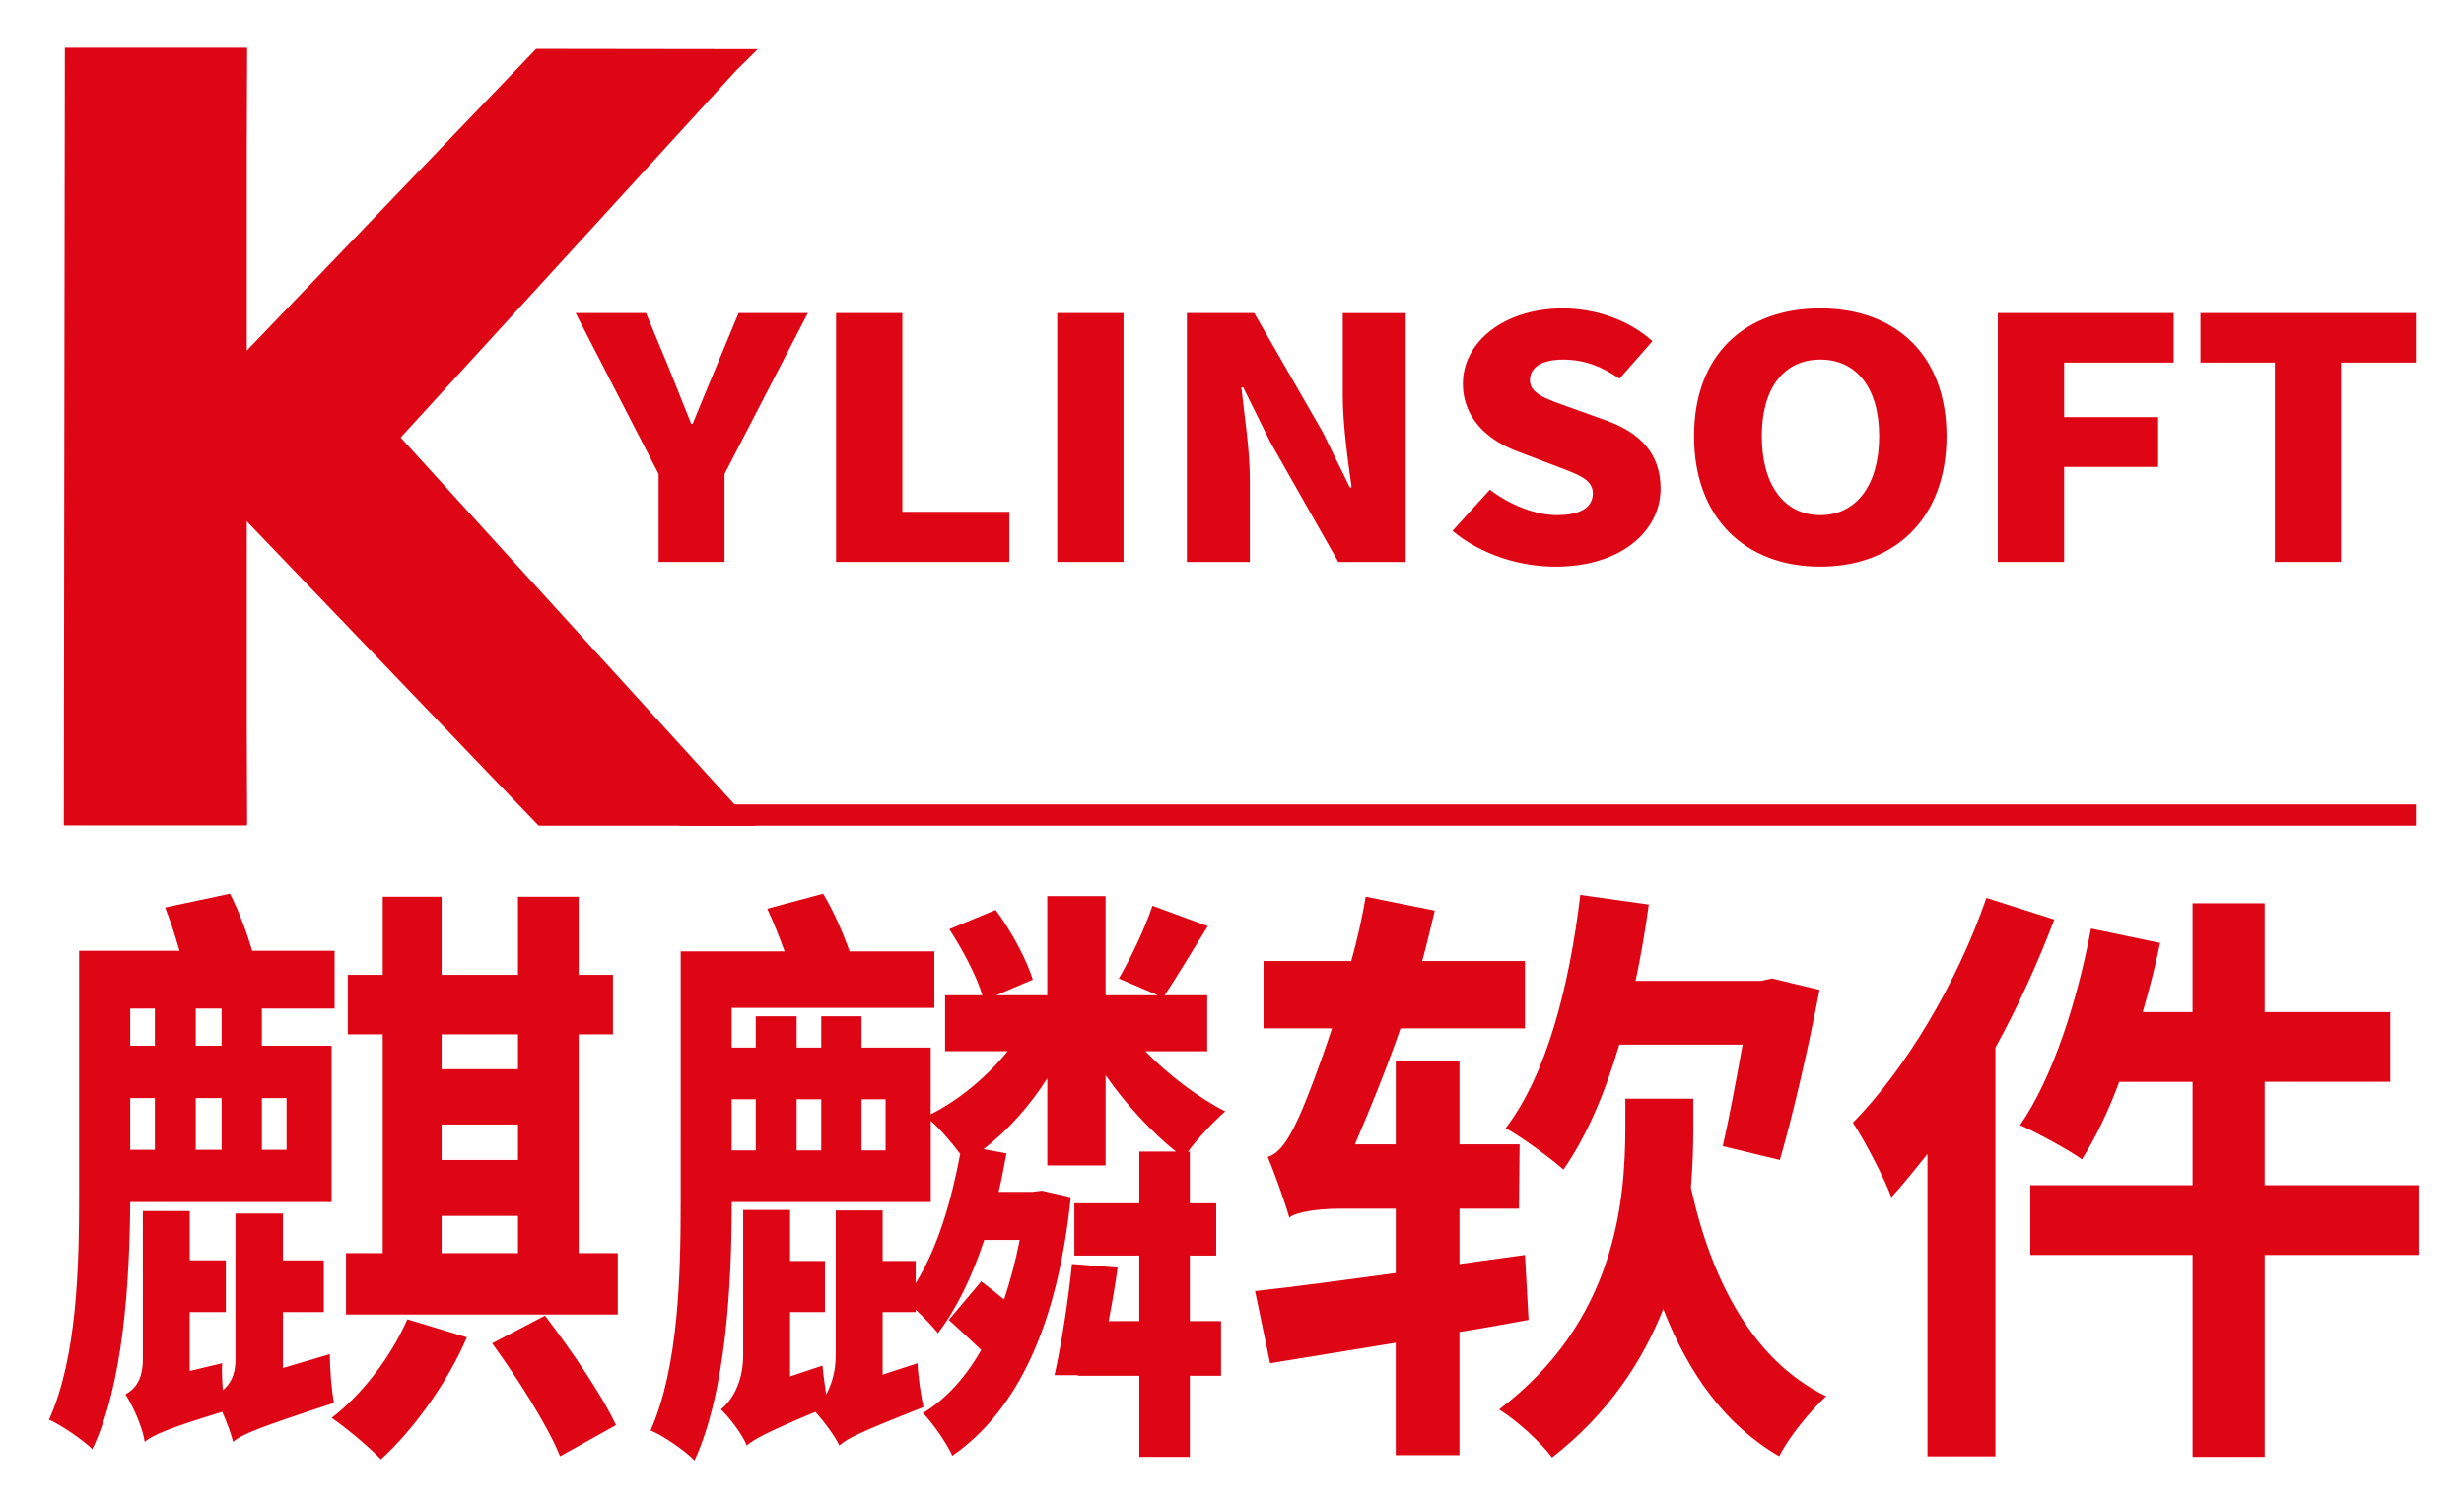
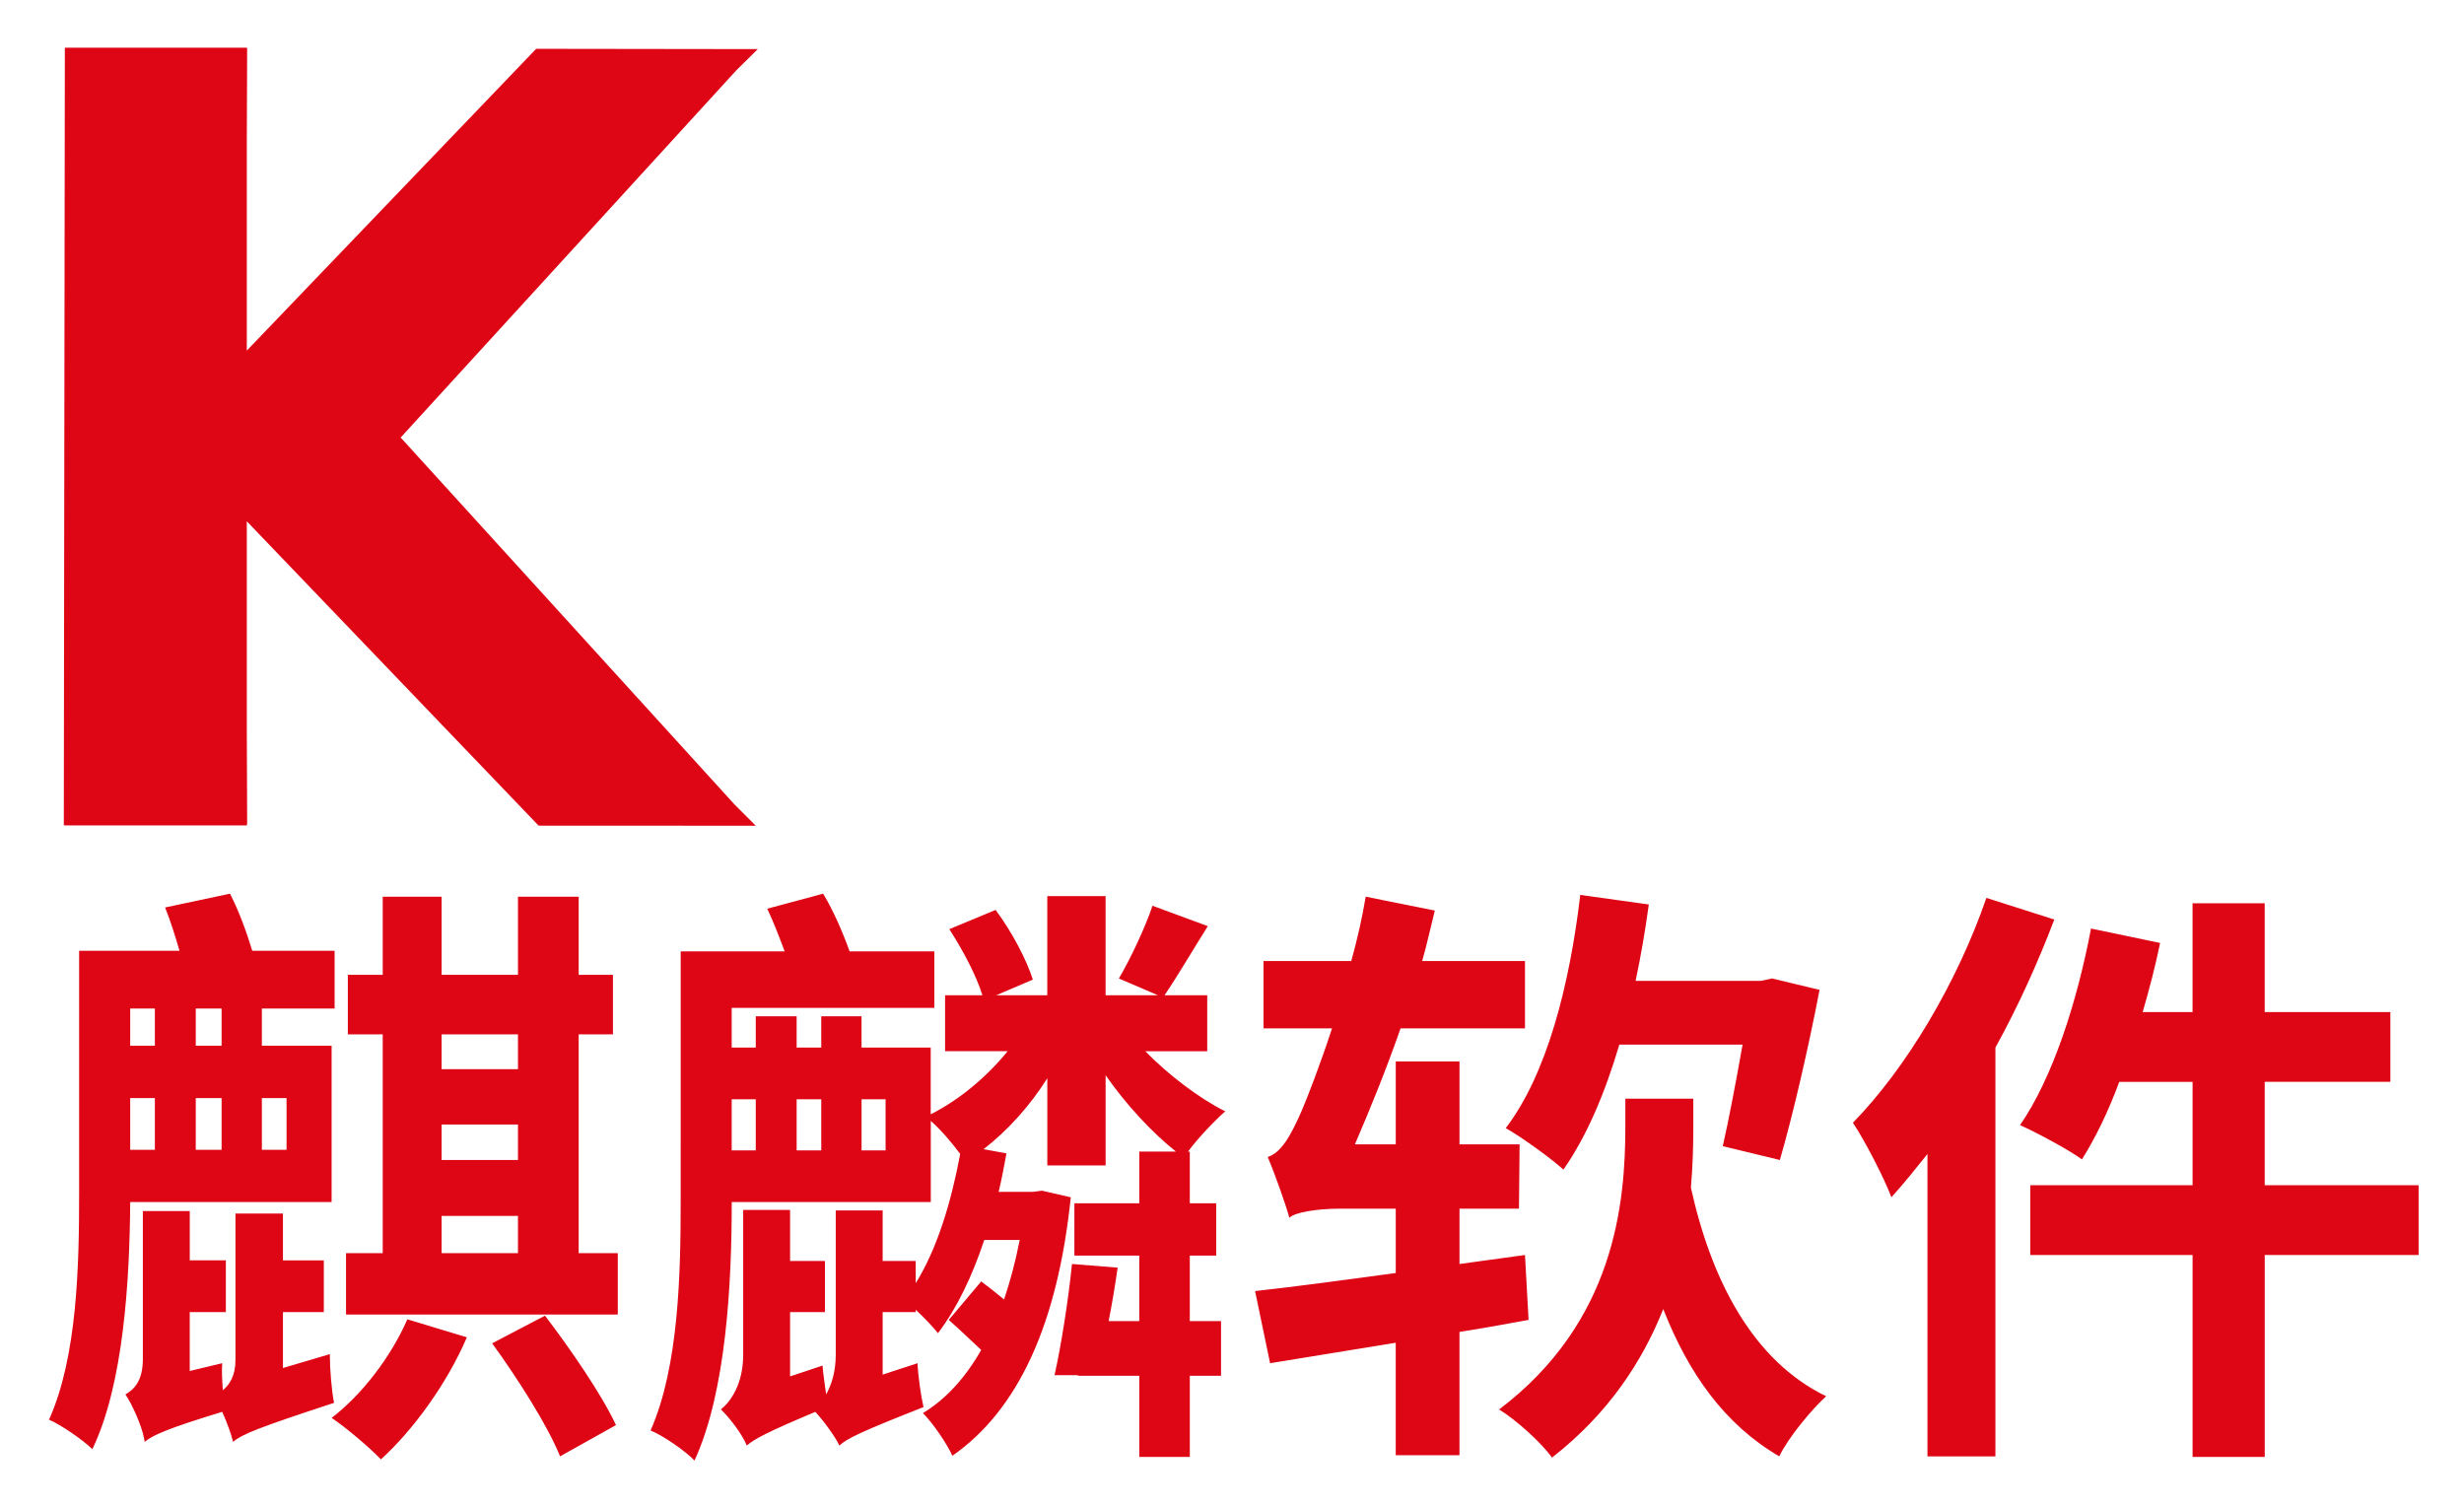
<svg xmlns="http://www.w3.org/2000/svg" role="img" viewBox="416.40 137.40 1227.20 750.20">
  <title>KylinSoft Coporation (Beijing) (member) logo</title>
  <style>svg {enable-background:new 0 0 1920 1080}</style>
  <style>.st0{fill:#de0515}</style>
-   <path d="M754.73 538.07h864.94v10.56H754.73z" class="st0" />
-   <path d="M744.41 373.46l-41.31-80.14h35.05l11.43 27.49c3.69 9.33 7.19 18 11.07 27.66h.74c3.87-9.66 7.57-18.33 11.44-27.66l11.43-27.49h34.49l-41.49 80.14v43.82h-32.84v-43.82zm88.4-80.14h33.02v98.97h53.29v24.99h-86.31V293.32zm110.15 0h33.02v123.96h-33.02V293.32zm64.56 0h33.56l34.11 59.31 13.47 27.49h.92c-1.83-13.16-4.41-30.99-4.41-45.81v-40.98h31.34v123.96h-33.56l-33.93-59.81-13.45-27.16h-.92c1.47 13.84 4.23 30.82 4.23 45.83v41.15h-31.35V293.32zm132.3 108.47l18.62-20.5c9.78 7.5 22.51 12.67 33.38 12.67 12.18 0 17.9-4.16 17.9-10.84 0-7.16-7.57-9.5-19.37-13.99l-17.52-6.67c-14.38-5.16-27.84-15.99-27.84-33.98 0-20.82 20.65-37.48 49.79-37.48 15.86 0 32.64 5.49 44.63 16.32L1223 325.99c-9.04-6.17-17.52-9.5-28.21-9.5-10.15 0-16.41 3.66-16.41 10.32 0 6.84 8.66 9.5 20.84 13.84l17.15 6.16c16.97 6.16 27.1 16.5 27.1 33.98 0 20.66-19.17 38.83-52.37 38.83-17.9-.01-37.07-6-51.28-17.83zm120.3-47.16c0-40.65 25.44-63.64 62.88-63.64 37.43 0 62.87 23.16 62.87 63.64 0 40.66-25.44 64.98-62.87 64.98-37.44 0-62.88-24.32-62.88-64.98zm92.2 0c0-23.99-11.25-38.15-29.31-38.15-18.08 0-29.14 14.16-29.14 38.15 0 24.16 11.07 39.33 29.14 39.33 18.06 0 29.31-15.17 29.31-39.33zm59.1-61.31h87.6v24.65h-54.58v27.16h46.83v24.83h-46.83v47.32h-33.02V293.32zm137.99 24.65h-37.07v-24.65h107.33v24.65h-37.25v99.31h-33v-99.31z" class="st0" />
  <path d="M481.25 736.09c-.29 39.23-3.29 90.71-18.85 123.07-4.51-4.49-15.87-12.29-21.58-14.68 14.09-31.42 14.99-76.65 14.99-112.88V610.95h50c-2.1-7.19-4.51-14.97-7.19-21.58l32.33-6.87c4.49 8.68 8.39 19.45 11.09 28.45h41.01v28.74h-36.23v18.55h34.74v77.84H481.25zm99.42 75.74c0 7.48.9 18.28 2.1 24.26-37.42 12.29-45.81 15.58-50.29 19.45-.9-3.88-3-9.58-5.41-14.97-27.52 8.39-34.72 11.68-38.62 14.97l-.29-1.78c-1.19-6.29-6-17.07-9.29-21.87 4.19-2.39 8.68-6.58 8.68-17.65v-73.67h23.36v24.55h17.97v25.77H510.9v29.33l16.16-3.88c-.29 3.88 0 8.97.32 13.46 3.29-2.68 6.29-7.19 6.29-14.97v-73.04h23.65v23.33h20.36v25.77h-20.36v27.84l23.35-6.9zm-99.42-172.14v18.55h12.29v-18.55h-12.29zm12.29 44.62h-12.29v25.74h12.29v-25.74zm33.23-44.62H513.9v18.55h12.87v-18.55zm-12.87 70.36h12.87v-25.74H513.9v25.74zm32.93-25.74v25.74h12.29v-25.74h-12.29zm102.1 119.14c-9.87 23.06-26.94 46.42-42.81 60.8-5.39-5.7-17.38-15.87-24.55-20.67 15.26-11.68 29.62-30.52 37.71-49.1l29.65 8.97zm75.16-41.91v30.55H588.74v-30.55h18.28V652.56h-17.38v-29.64h17.38v-38.93h29.33v38.93h38.03v-38.93h30.23v38.93h17.07v29.64h-17.07v108.97h19.48zm-87.74-108.98v17.36h38.03v-17.36h-38.03zm0 62.58h38.03v-17.67h-38.03v17.67zm0 46.4h38.03v-18.55h-38.03v18.55zm51.49 31.13c12.58 16.48 28.45 39.54 35.35 54.51l-27.84 15.55c-6-14.97-20.97-38.62-33.84-56.29l26.33-13.77zm321.15 2.71h15.55v27.23h-15.55v40.42h-25.16v-40.42h-30.55v-.29H941.6c3.32-14.68 6.9-37.42 8.7-55.39l22.75 1.8c-1.19 8.39-2.71 17.65-4.49 26.65h15.26v-32.64H951.5V736.7h32.33v-25.74h18.26c-11.97-9.58-24.84-23.36-35.03-38.03v44.91h-29.04v-43.42c-8.68 13.77-19.75 26.06-31.74 35.33l11.39 2.1c-1.19 6.61-2.39 12.9-3.9 19.16h17.07l4.51-.59 14.36 3.29c-6.58 63.48-26.35 106-58.97 128.75-2.71-6-9.58-16.16-14.68-21.26 11.39-6.9 20.97-17.36 29.04-31.45-5.1-4.78-11.07-10.46-16.16-14.97l16.16-19.16c3.61 2.71 7.48 5.7 11.39 9 3-9 5.68-18.87 7.78-29.65h-17.65c-6 17.97-13.48 33.84-23.06 46.42-2.1-2.71-6.9-7.8-11.09-11.68v1.19h-16.46v31.13l17.36-5.68c.32 6.87 1.8 16.75 3 21.84-31.13 12.29-38.03 15.58-41.91 19.16-2.1-4.49-7.8-12.26-11.97-16.77-24.26 10.19-30.25 13.48-34.16 16.77-2.07-5.39-8.68-14.07-12.87-17.97 4.8-3.88 11.09-12.58 11.09-27.23v-72.16h23.36v25.45h17.36v25.45h-17.36v32.03l16.16-5.39c.29 4.19 1.19 9.58 1.8 14.36 2.68-4.78 4.78-11.36 4.78-19.75v-71.87h23.36v25.16h16.46v11.07c10.8-17.36 17.67-40.42 22.16-64.36-4.19-5.7-9.87-12.29-14.65-16.48v40.42h-99.13c0 40.13-2.68 94.32-18.55 128.75-4.49-4.78-15.87-12.58-21.87-14.97 14.09-32.03 14.99-78.14 14.99-114.97V611.24h51.78c-2.68-7.19-5.68-14.97-8.68-21.26l27.84-7.48c5.1 8.39 9.87 19.45 13.19 28.74h42.2v28.13H780.82v19.77h11.99v-15.58h20.36v15.58h12.26v-15.58h20.06v15.58h34.45v33.23c14.36-7.19 28.13-18.87 38.32-31.42H887.1v-27.87h18.58c-3-9.87-9.9-22.75-16.48-32.91l23.06-9.58c8.09 10.78 15.58 25.13 18.55 34.72l-18.26 7.78H938V583.7h29.04v49.39h26.06l-19.45-8.36c5.68-9.58 13.16-25.45 16.75-36.23l27.55 10.17c-8.07 12.87-15.26 25.16-21.55 34.42h21.26v27.87h-30.84c11.39 11.68 26.65 23.36 39.81 29.94-5.39 4.78-13.46 13.16-18.55 20.06h.9v25.74h13.16v26.04h-13.16v32.64zM780.82 684.89v25.45h11.99v-25.45h-11.99zm32.35 0v25.45h12.26v-25.45h-12.26zm44.3 0H845.5v25.45h11.97v-25.45zm320.24 109.88c-11.39 2.1-22.77 4.19-34.42 6v61.39h-31.74v-56l-62.58 10.19-7.48-35.93c19.16-2.1 43.71-5.39 70.07-9v-32.03h-28.45c-10.48 0-21.87 1.8-24.55 4.51-1.8-6.61-7.19-21.87-10.78-30.25 6.58-2.1 11.36-10.17 17.07-23.36 2.68-6.29 8.68-21.55 14.97-40.71h-34.13v-33.55h43.71c3-10.78 5.39-21.26 7.19-32.03l34.42 6.9c-2.1 8.39-3.9 16.77-6.29 25.13h51.2v33.55h-61.97c-7.19 20.65-15.26 40.42-22.75 57.78h20.36v-41.32h31.74v41.32h29.94l-.32 32.03h-29.62v27.55l32.62-4.49 1.79 32.32zm82.04-95.5c0 8.97-.29 19.16-1.19 29.62 10.17 46.13 30.84 86.23 67.36 103.9-7.78 7.19-18.87 20.65-23.36 29.94-27.23-15.87-45.2-41.32-57.78-73.36-10.19 25.74-27.26 52.1-55.39 73.97-5.39-7.48-17.97-18.87-26.35-23.96 57.78-43.71 62.87-102.98 62.87-141.01V684.6h33.84v14.67zm-36.84-41.61c-7.17 24.23-16.16 45.49-27.84 62.26-5.97-5.39-20.65-16.16-28.74-20.65 20.36-26.65 31.74-70.68 37.13-116.17l34.13 4.78c-1.8 13.16-3.9 25.45-6.58 38.03h62.58l5.39-1.19 23.65 5.68c-5.68 29.65-13.48 63.17-19.77 84.74l-28.43-6.9c3-13.16 6.58-32.03 9.87-50.59h-61.39zm216.64-62.29c-8.07 21.26-17.94 43.13-29.33 63.78v203.59h-33.84V712.15c-6 7.48-11.97 14.97-17.97 21.55-3.29-8.97-13.16-28.13-19.16-37.13 26.35-26.94 51.81-69.46 66.48-111.97l33.82 10.77zM1621 762.44h-76.65v100.59h-35.93V762.44h-80.84V727.7h80.84v-51.49h-36.52c-5.39 14.68-11.97 28.13-18.58 38.62-6.58-4.78-22.14-13.16-30.84-17.07 16.19-23.36 28.45-61.36 35.35-97.91l34.42 7.19c-2.39 11.68-5.39 23.06-8.68 34.42h24.84v-54.19h35.93v54.19h62.58v34.74h-62.58v51.49H1621v34.75z" class="st0" />
  <path d="M615.95 355.31l167.06-182.77 10.81-10.68-110.38-.15-144.12 150.3V209.34l.17-47.93h-.17v-.24H448.7l-.52 387.25h.52v.08h90.62l.17-.86-.17-47.94V397.03l145.34 151.58 108.16.05-10.59-10.59z" class="st0" />
</svg>